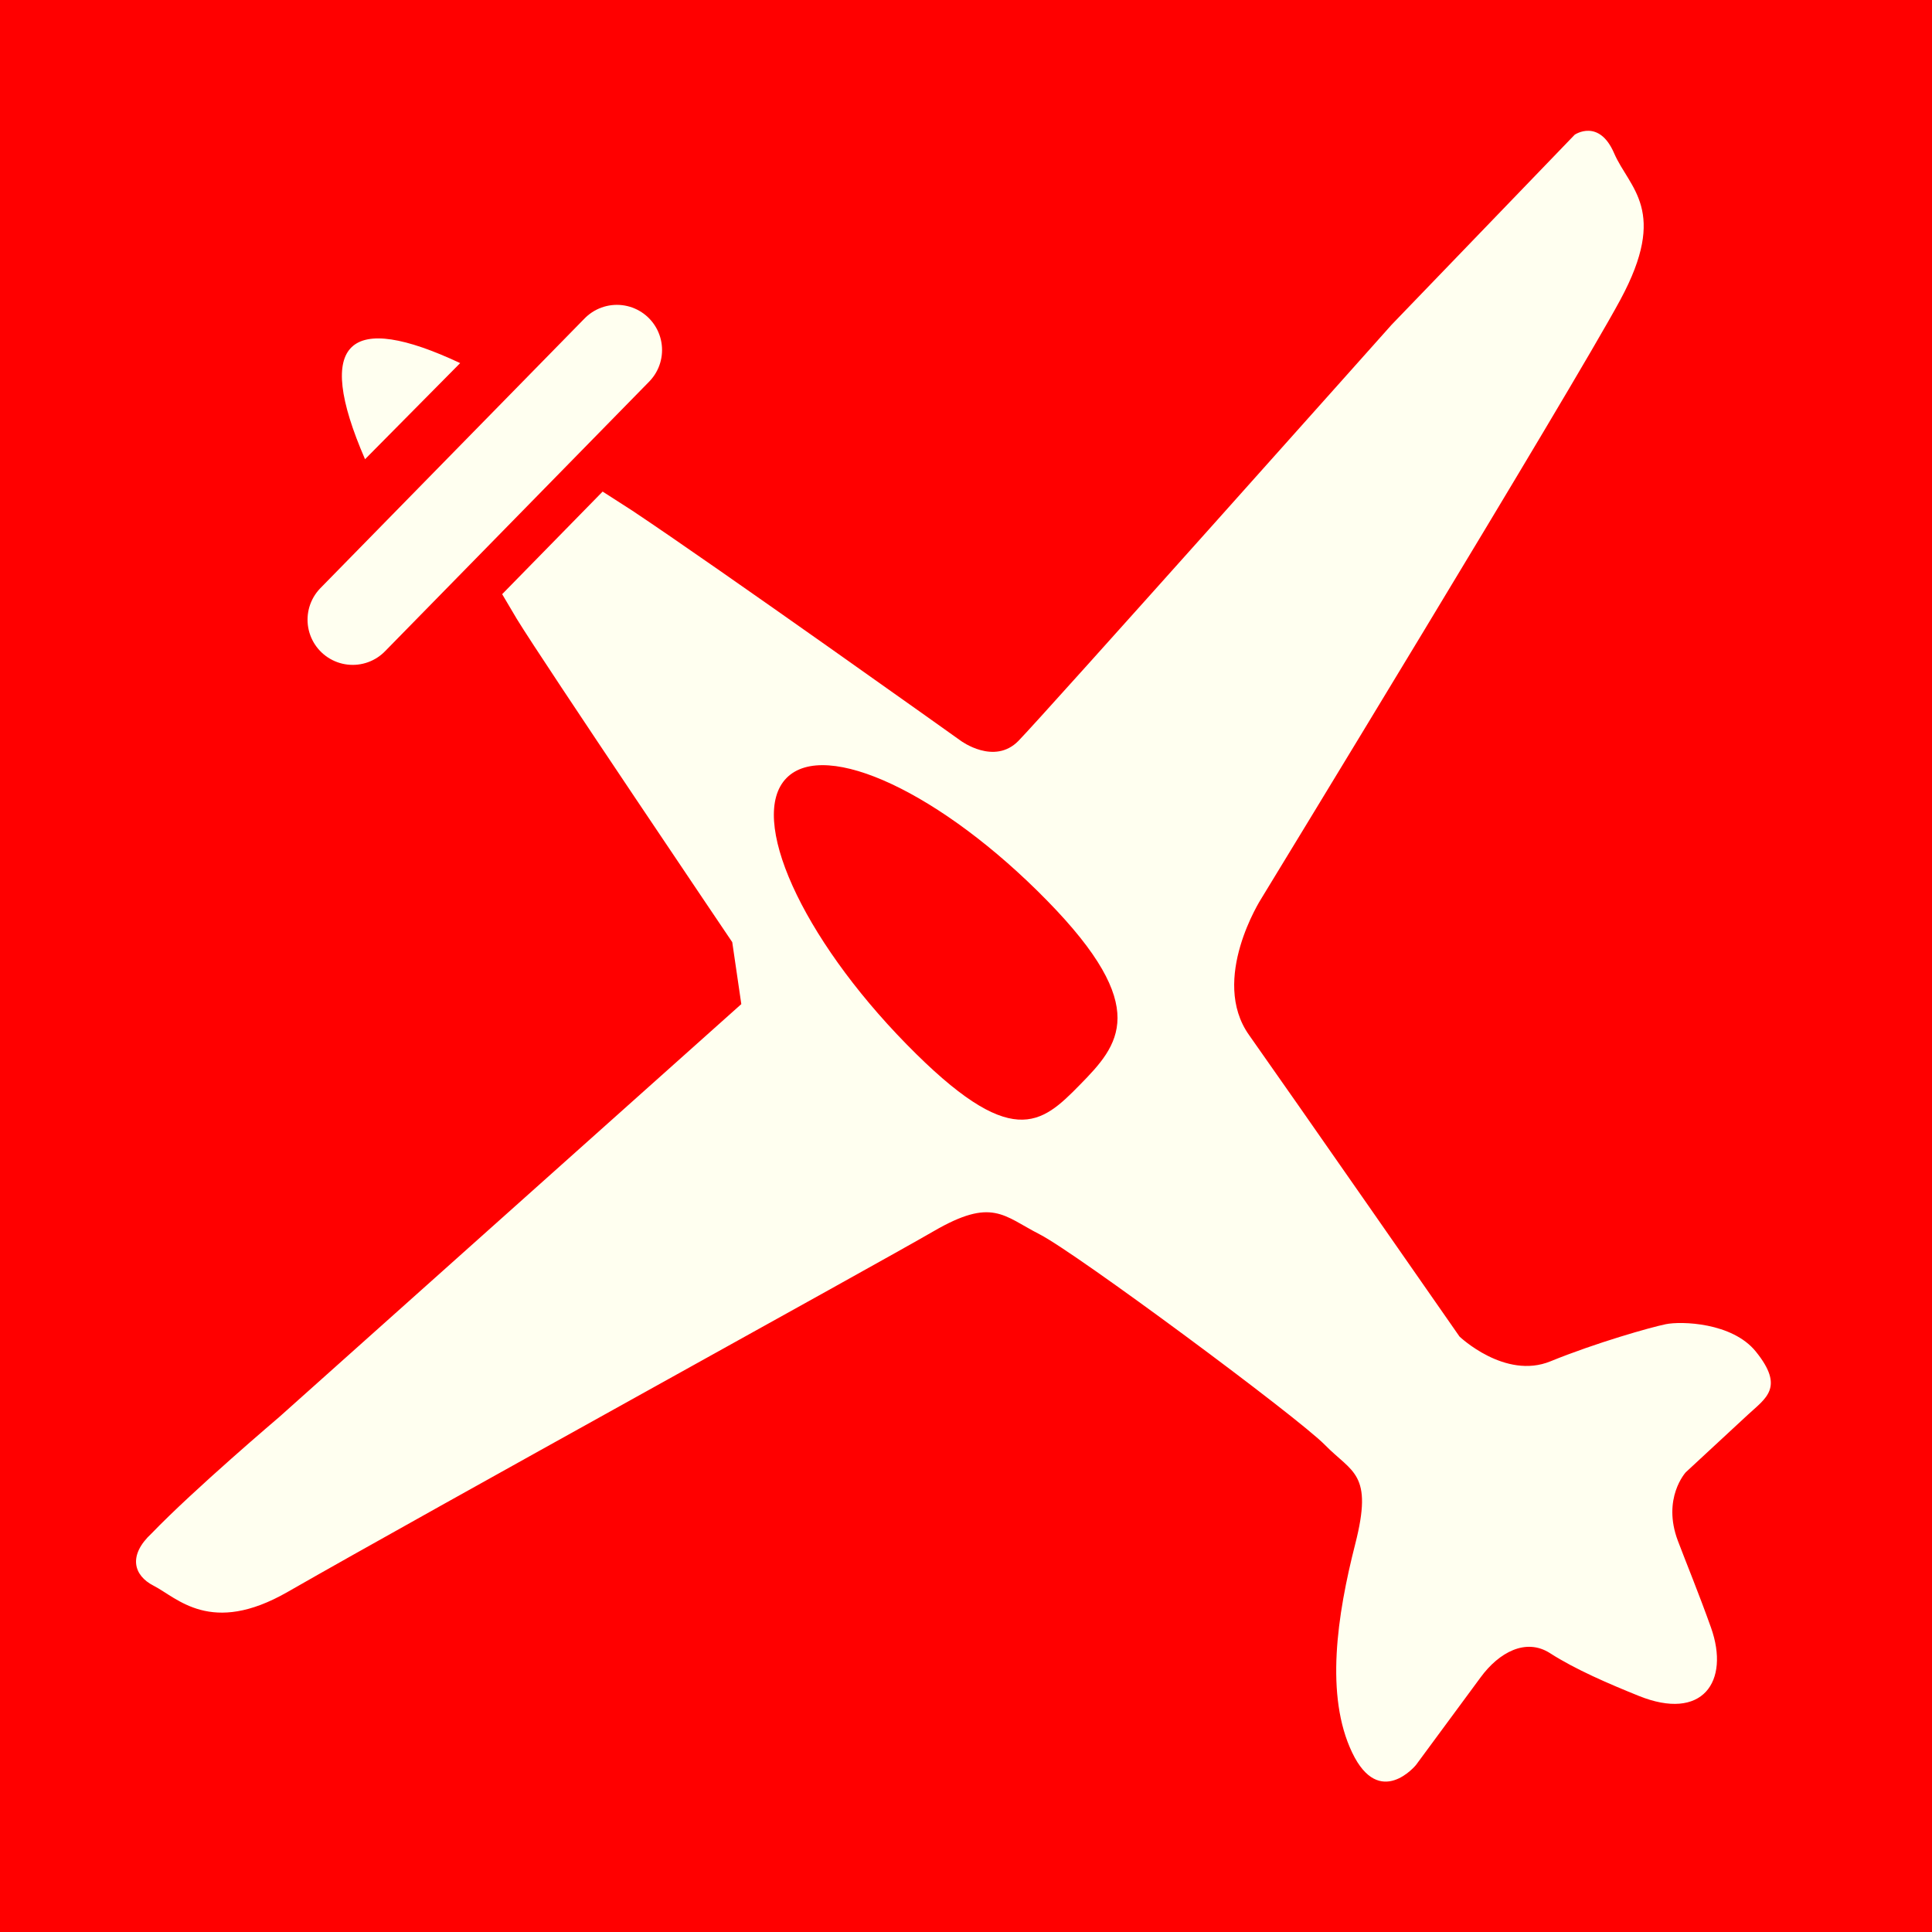
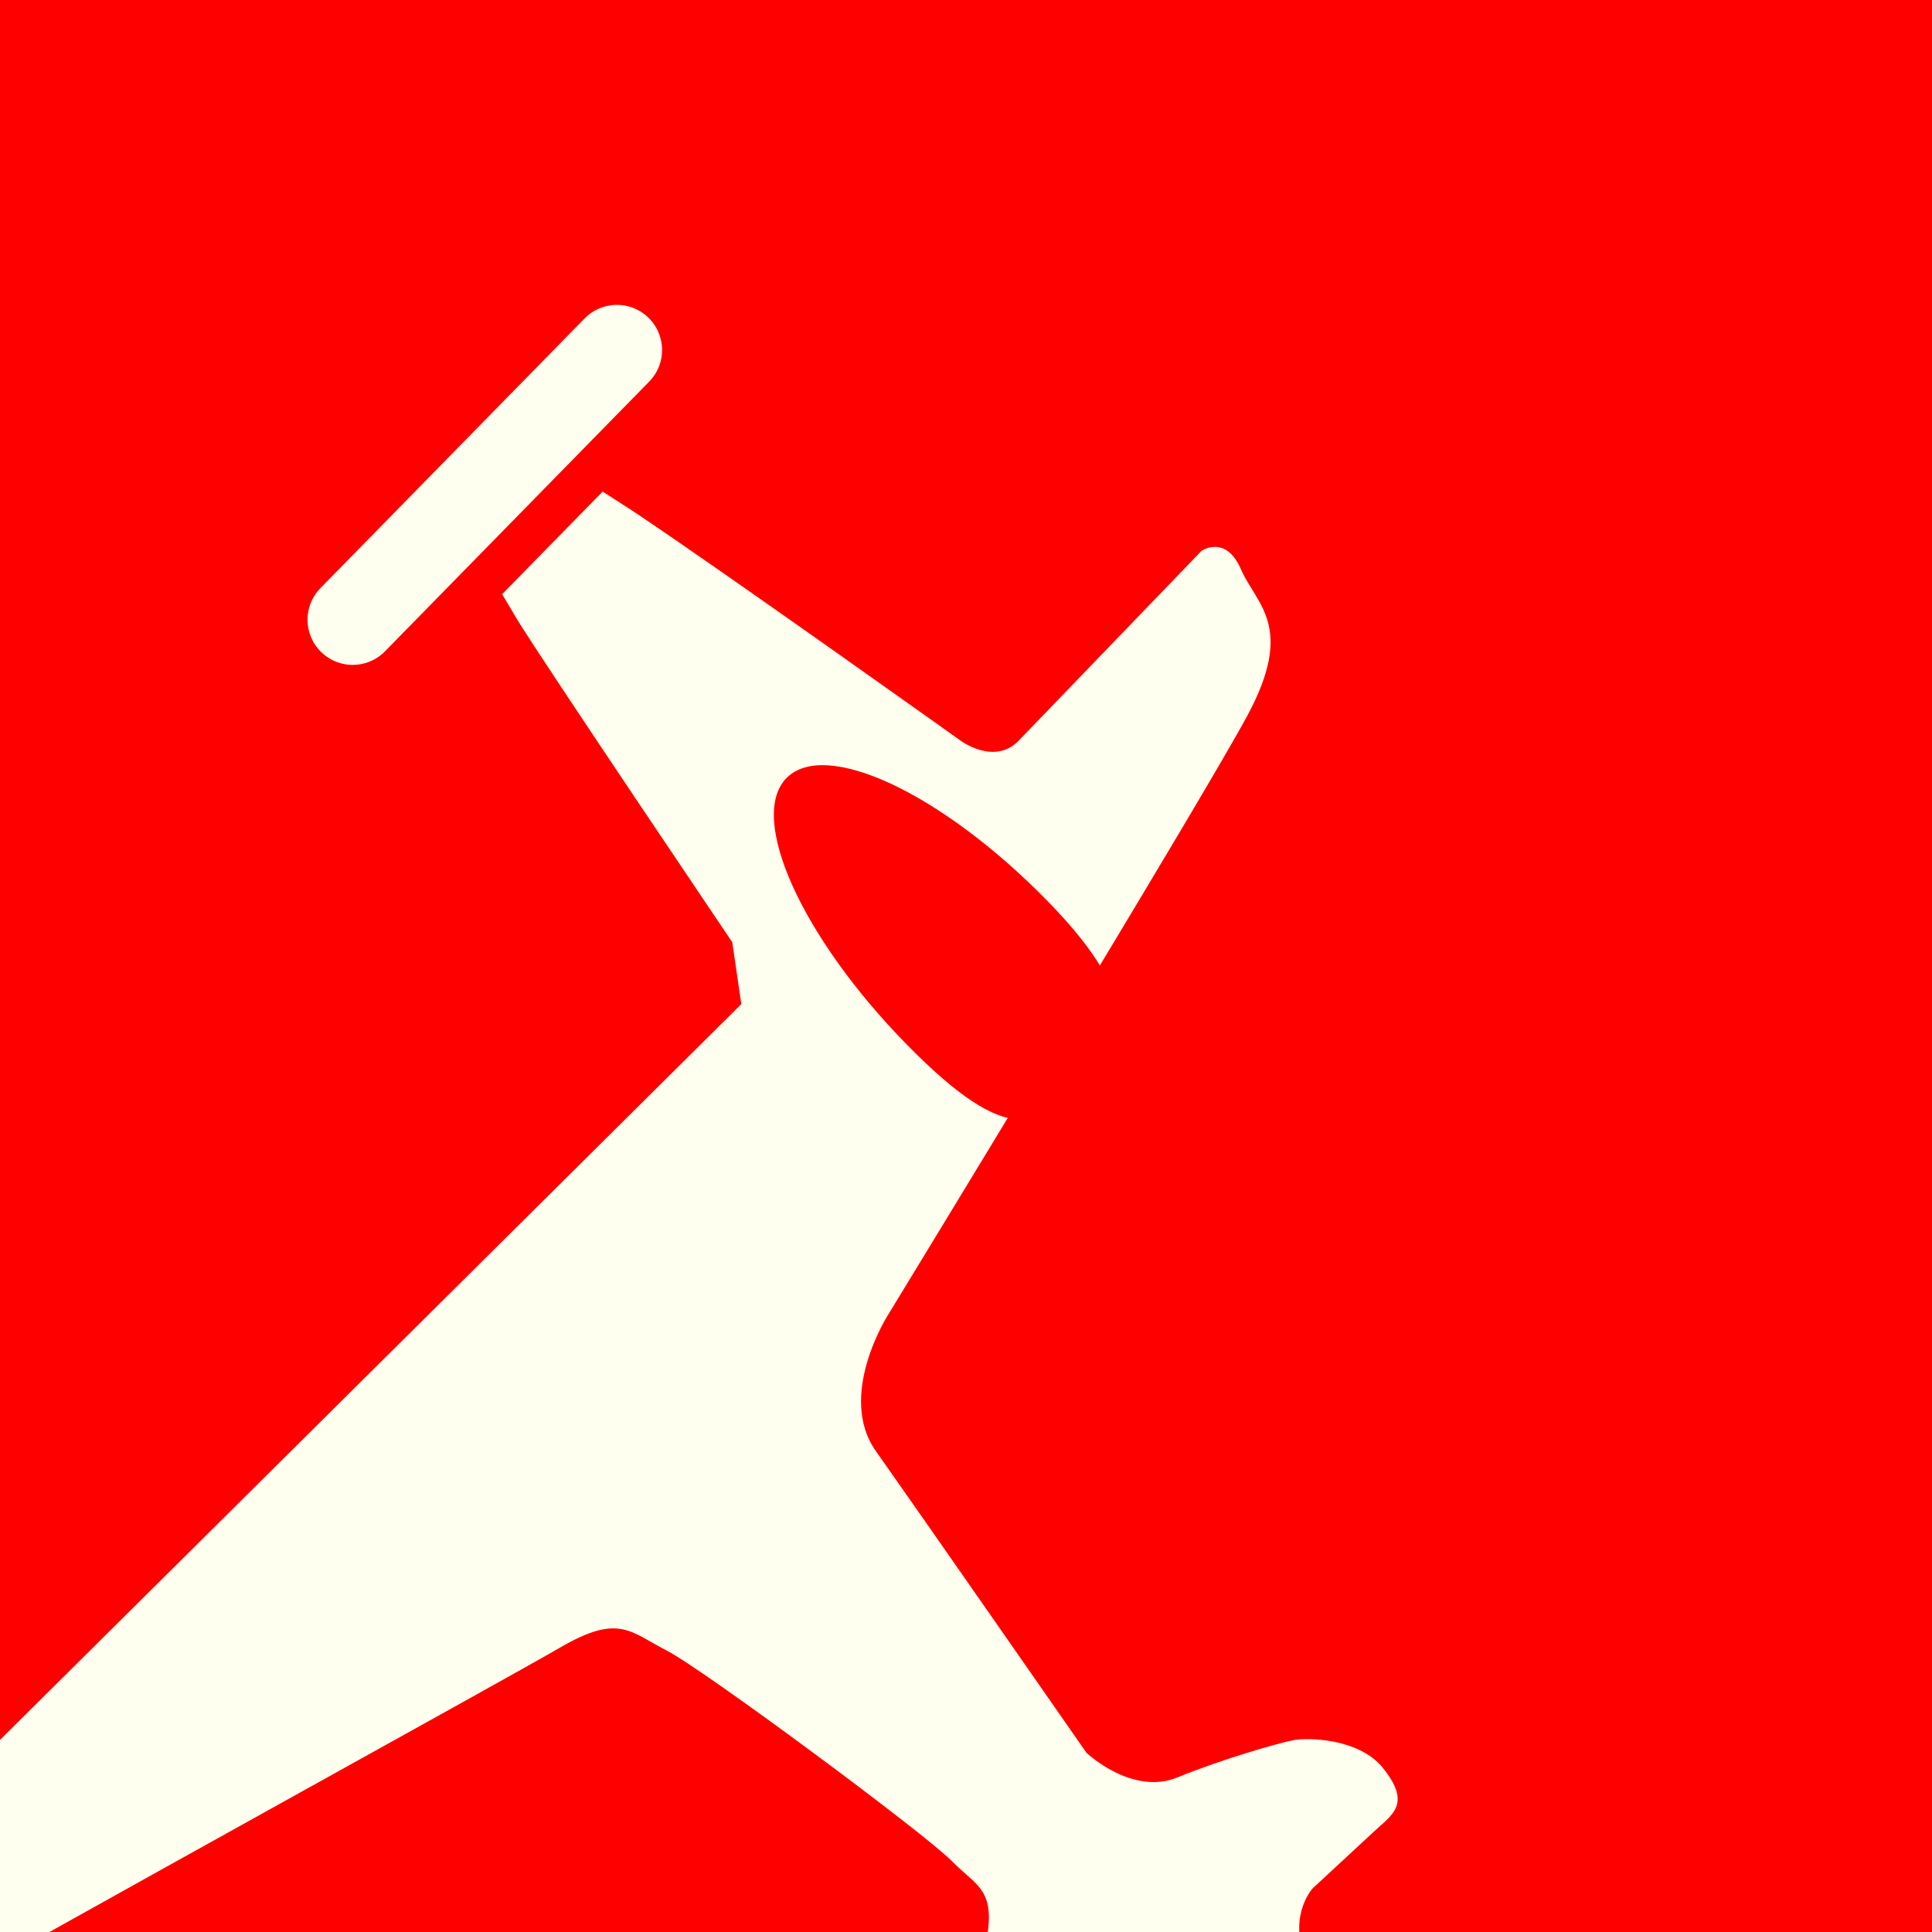
<svg xmlns="http://www.w3.org/2000/svg" version="1.1" id="Ebene_1" x="0px" y="0px" width="100px" height="100px" viewBox="0 0 100 100" enable-background="new 0 0 100 100" xml:space="preserve">
  <polygon fill="#FF0000" points="0,0 100,0 100,100 0,100 0,0 " />
-   <path fill-rule="evenodd" clip-rule="evenodd" fill="#FFFFF0" d="M18.894,23.769c-2.679-6.172-0.791-7.656,4.924-4.975  L18.894,23.769z" />
-   <path fill-rule="evenodd" clip-rule="evenodd" fill="#FFFFF0" d="M26.751,32.037l-0.759-1.283l5.2-5.31l1.527,0.981  c4.49,2.988,17.016,11.921,17.016,11.921s1.729,1.281,2.981,0c1.257-1.282,19.314-21.538,19.314-21.538l9.477-9.836  c0,0,1.257-0.859,2.041,0.962c0.788,1.821,2.829,2.943,0.316,7.592c-2.51,4.648-18.585,30.994-18.585,30.994  s-2.672,4.169-0.628,7.053c2.041,2.885,10.893,15.606,10.893,15.606s2.354,2.246,4.71,1.282c2.354-0.96,5.182-1.761,5.967-1.921  c0.784-0.162,3.434-0.098,4.658,1.413c1.515,1.872,0.514,2.415-0.421,3.284l-3.201,2.966c0,0-1.244,1.348-0.408,3.555  c0.408,1.081,1.084,2.722,1.712,4.486c0.992,2.793-0.437,4.876-3.756,3.528c-1.531-0.618-3.263-1.36-4.576-2.204  c-1.25-0.804-2.644-0.039-3.587,1.244l-3.354,4.547c0,0-1.885,2.302-3.298-0.641c-1.412-2.946-0.784-7.113,0.156-10.798  c0.944-3.688-0.156-3.685-1.568-5.131c-1.413-1.441-12.877-9.938-14.761-10.898c-1.885-0.963-2.456-1.927-5.495-0.162  c-3.042,1.764-26.023,14.424-33.44,18.672c-3.973,2.278-5.708,0.3-6.932-0.325c-1.04-0.531-1.333-1.569-0.102-2.709  c2.203-2.285,6.601-6.019,6.601-6.019L38.37,51.972l-0.469-3.206C37.901,48.766,28.135,34.303,26.751,32.037z" />
+   <path fill-rule="evenodd" clip-rule="evenodd" fill="#FFFFF0" d="M26.751,32.037l-0.759-1.283l5.2-5.31l1.527,0.981  c4.49,2.988,17.016,11.921,17.016,11.921s1.729,1.281,2.981,0l9.477-9.836  c0,0,1.257-0.859,2.041,0.962c0.788,1.821,2.829,2.943,0.316,7.592c-2.51,4.648-18.585,30.994-18.585,30.994  s-2.672,4.169-0.628,7.053c2.041,2.885,10.893,15.606,10.893,15.606s2.354,2.246,4.71,1.282c2.354-0.96,5.182-1.761,5.967-1.921  c0.784-0.162,3.434-0.098,4.658,1.413c1.515,1.872,0.514,2.415-0.421,3.284l-3.201,2.966c0,0-1.244,1.348-0.408,3.555  c0.408,1.081,1.084,2.722,1.712,4.486c0.992,2.793-0.437,4.876-3.756,3.528c-1.531-0.618-3.263-1.36-4.576-2.204  c-1.25-0.804-2.644-0.039-3.587,1.244l-3.354,4.547c0,0-1.885,2.302-3.298-0.641c-1.412-2.946-0.784-7.113,0.156-10.798  c0.944-3.688-0.156-3.685-1.568-5.131c-1.413-1.441-12.877-9.938-14.761-10.898c-1.885-0.963-2.456-1.927-5.495-0.162  c-3.042,1.764-26.023,14.424-33.44,18.672c-3.973,2.278-5.708,0.3-6.932-0.325c-1.04-0.531-1.333-1.569-0.102-2.709  c2.203-2.285,6.601-6.019,6.601-6.019L38.37,51.972l-0.469-3.206C37.901,48.766,28.135,34.303,26.751,32.037z" />
  <line fill-rule="evenodd" clip-rule="evenodd" fill="none" stroke="#FFFFF0" stroke-width="4.676" stroke-linecap="round" stroke-miterlimit="3.864" x1="31.93" y1="18.117" x2="18.256" y2="32.076" />
  <path fill-rule="evenodd" clip-rule="evenodd" fill="#FF0000" d="M40.708,40.272c2.012-2.051,8.052,0.788,13.488,6.341  c5.44,5.554,3.715,7.481,1.703,9.532c-2.009,2.051-3.543,3.457-8.983-2.1C41.479,48.492,38.699,42.325,40.708,40.272z" />
</svg>